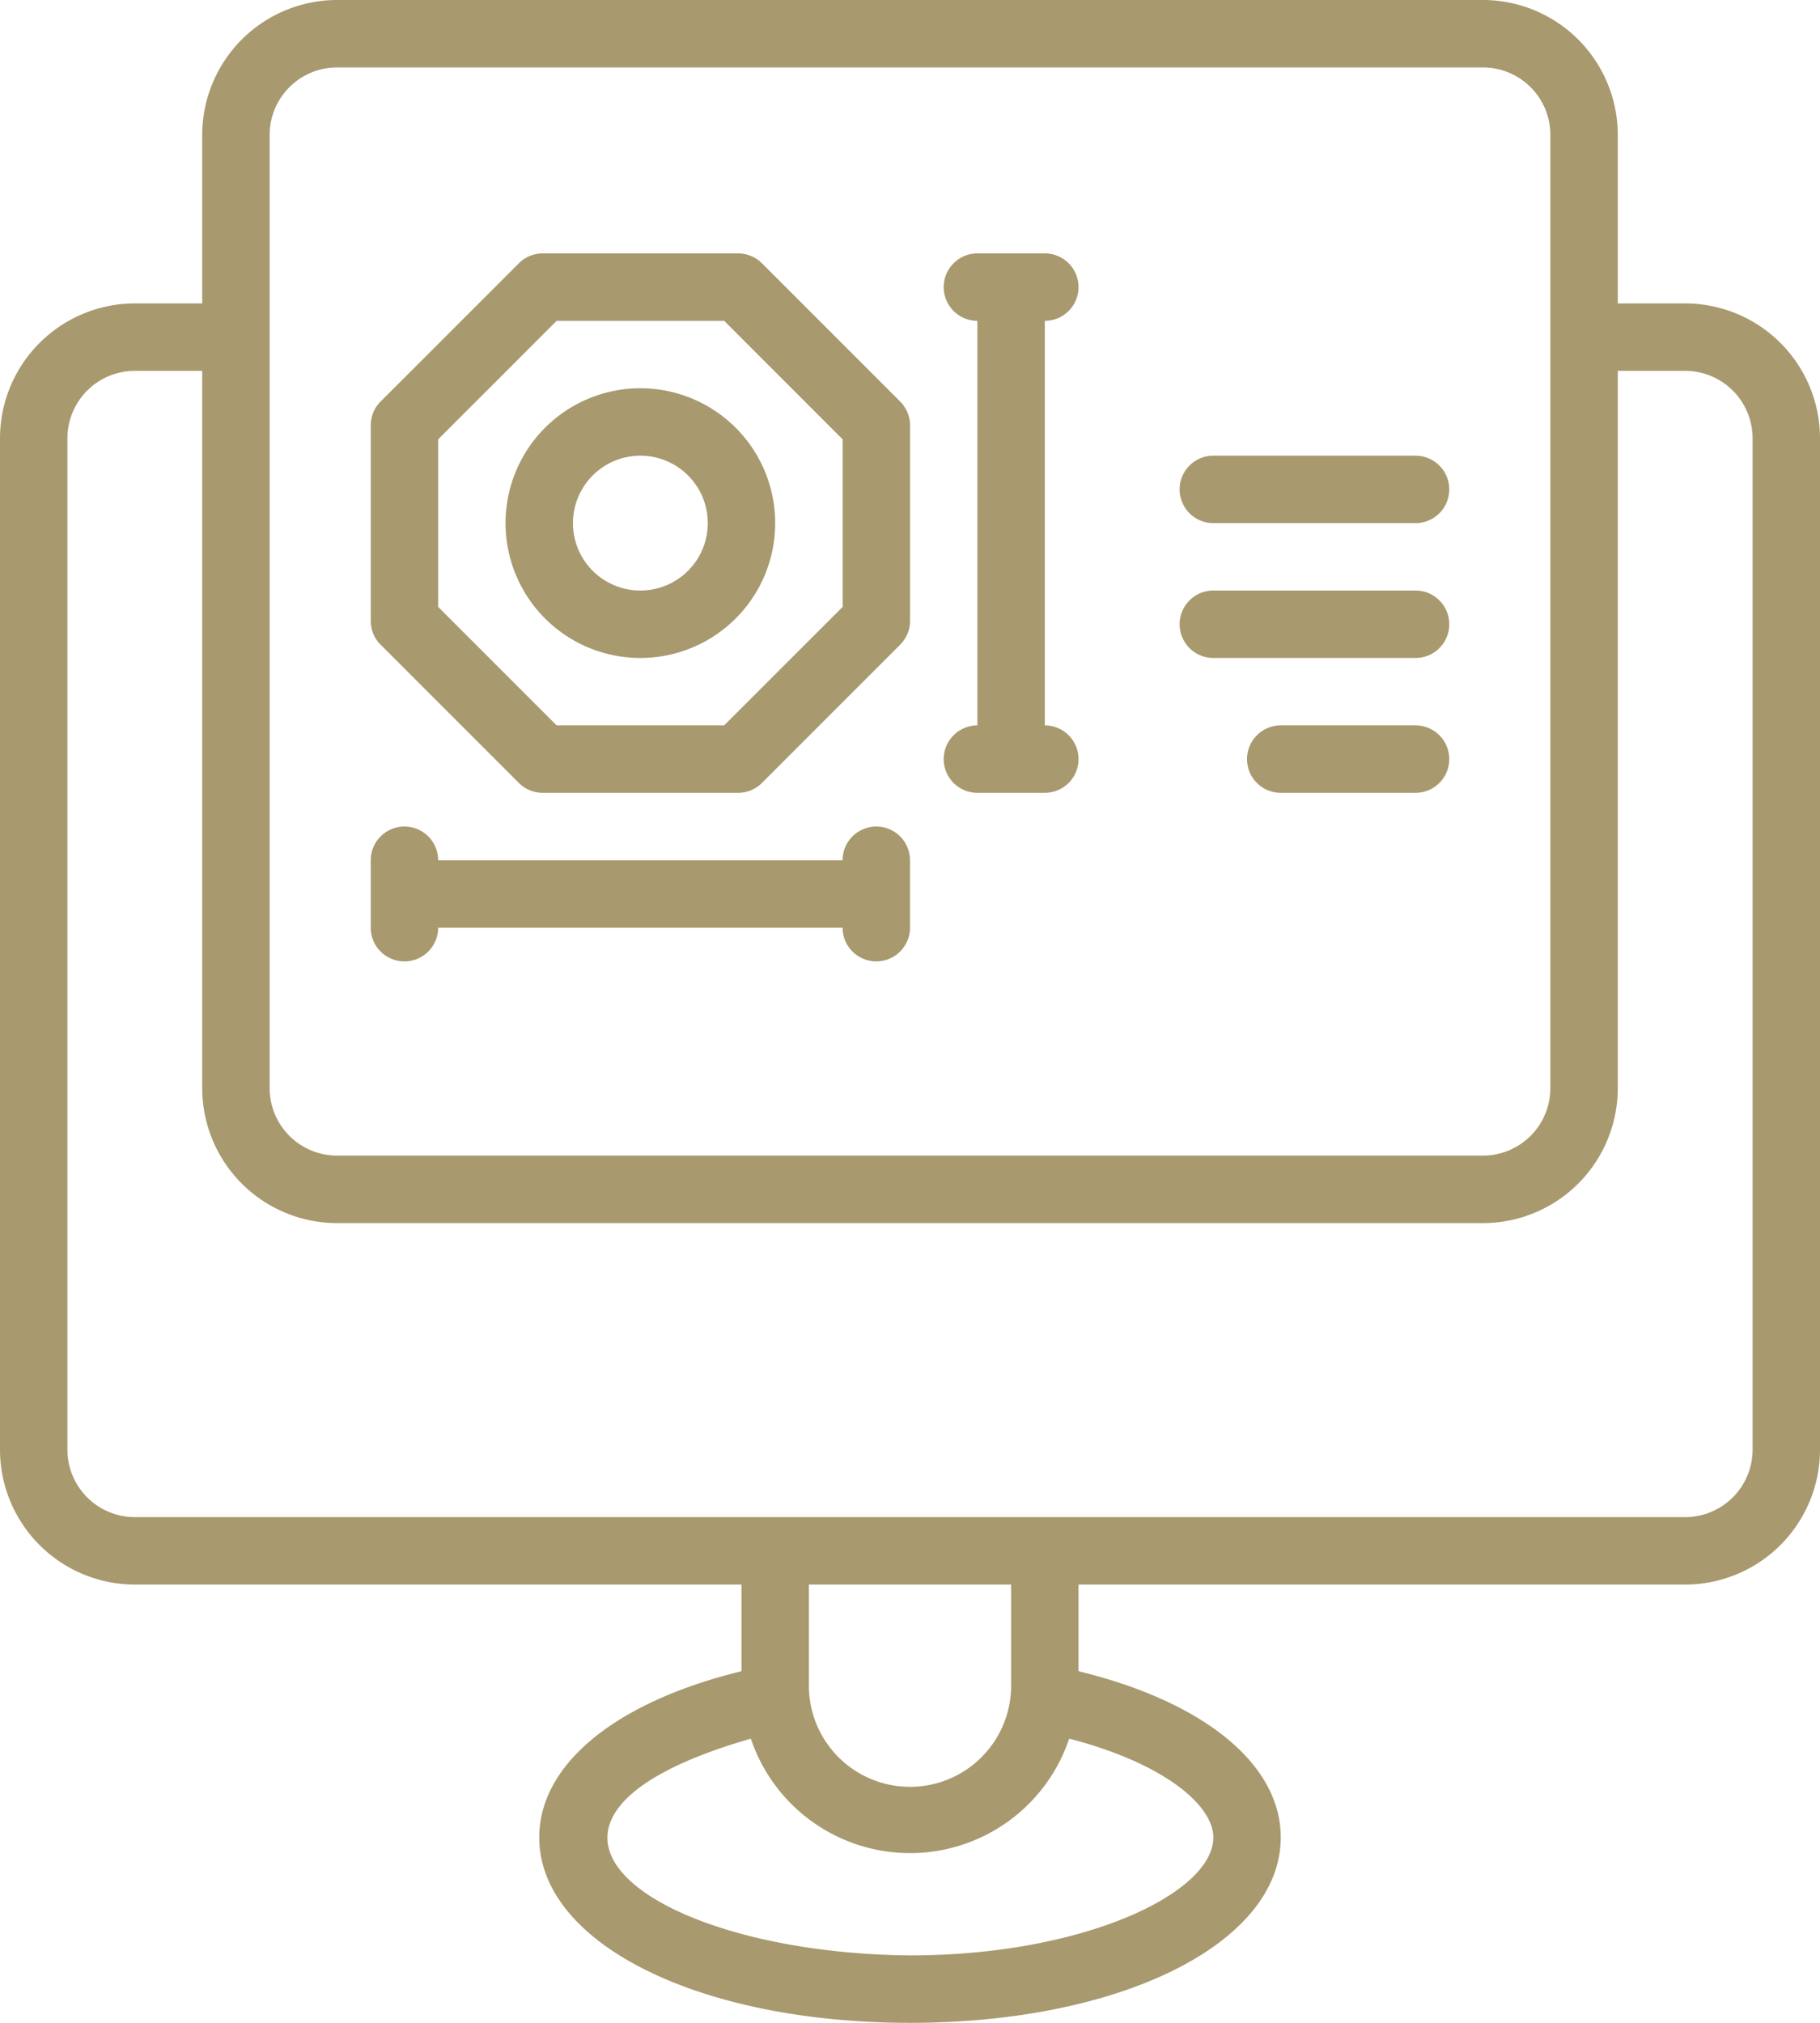
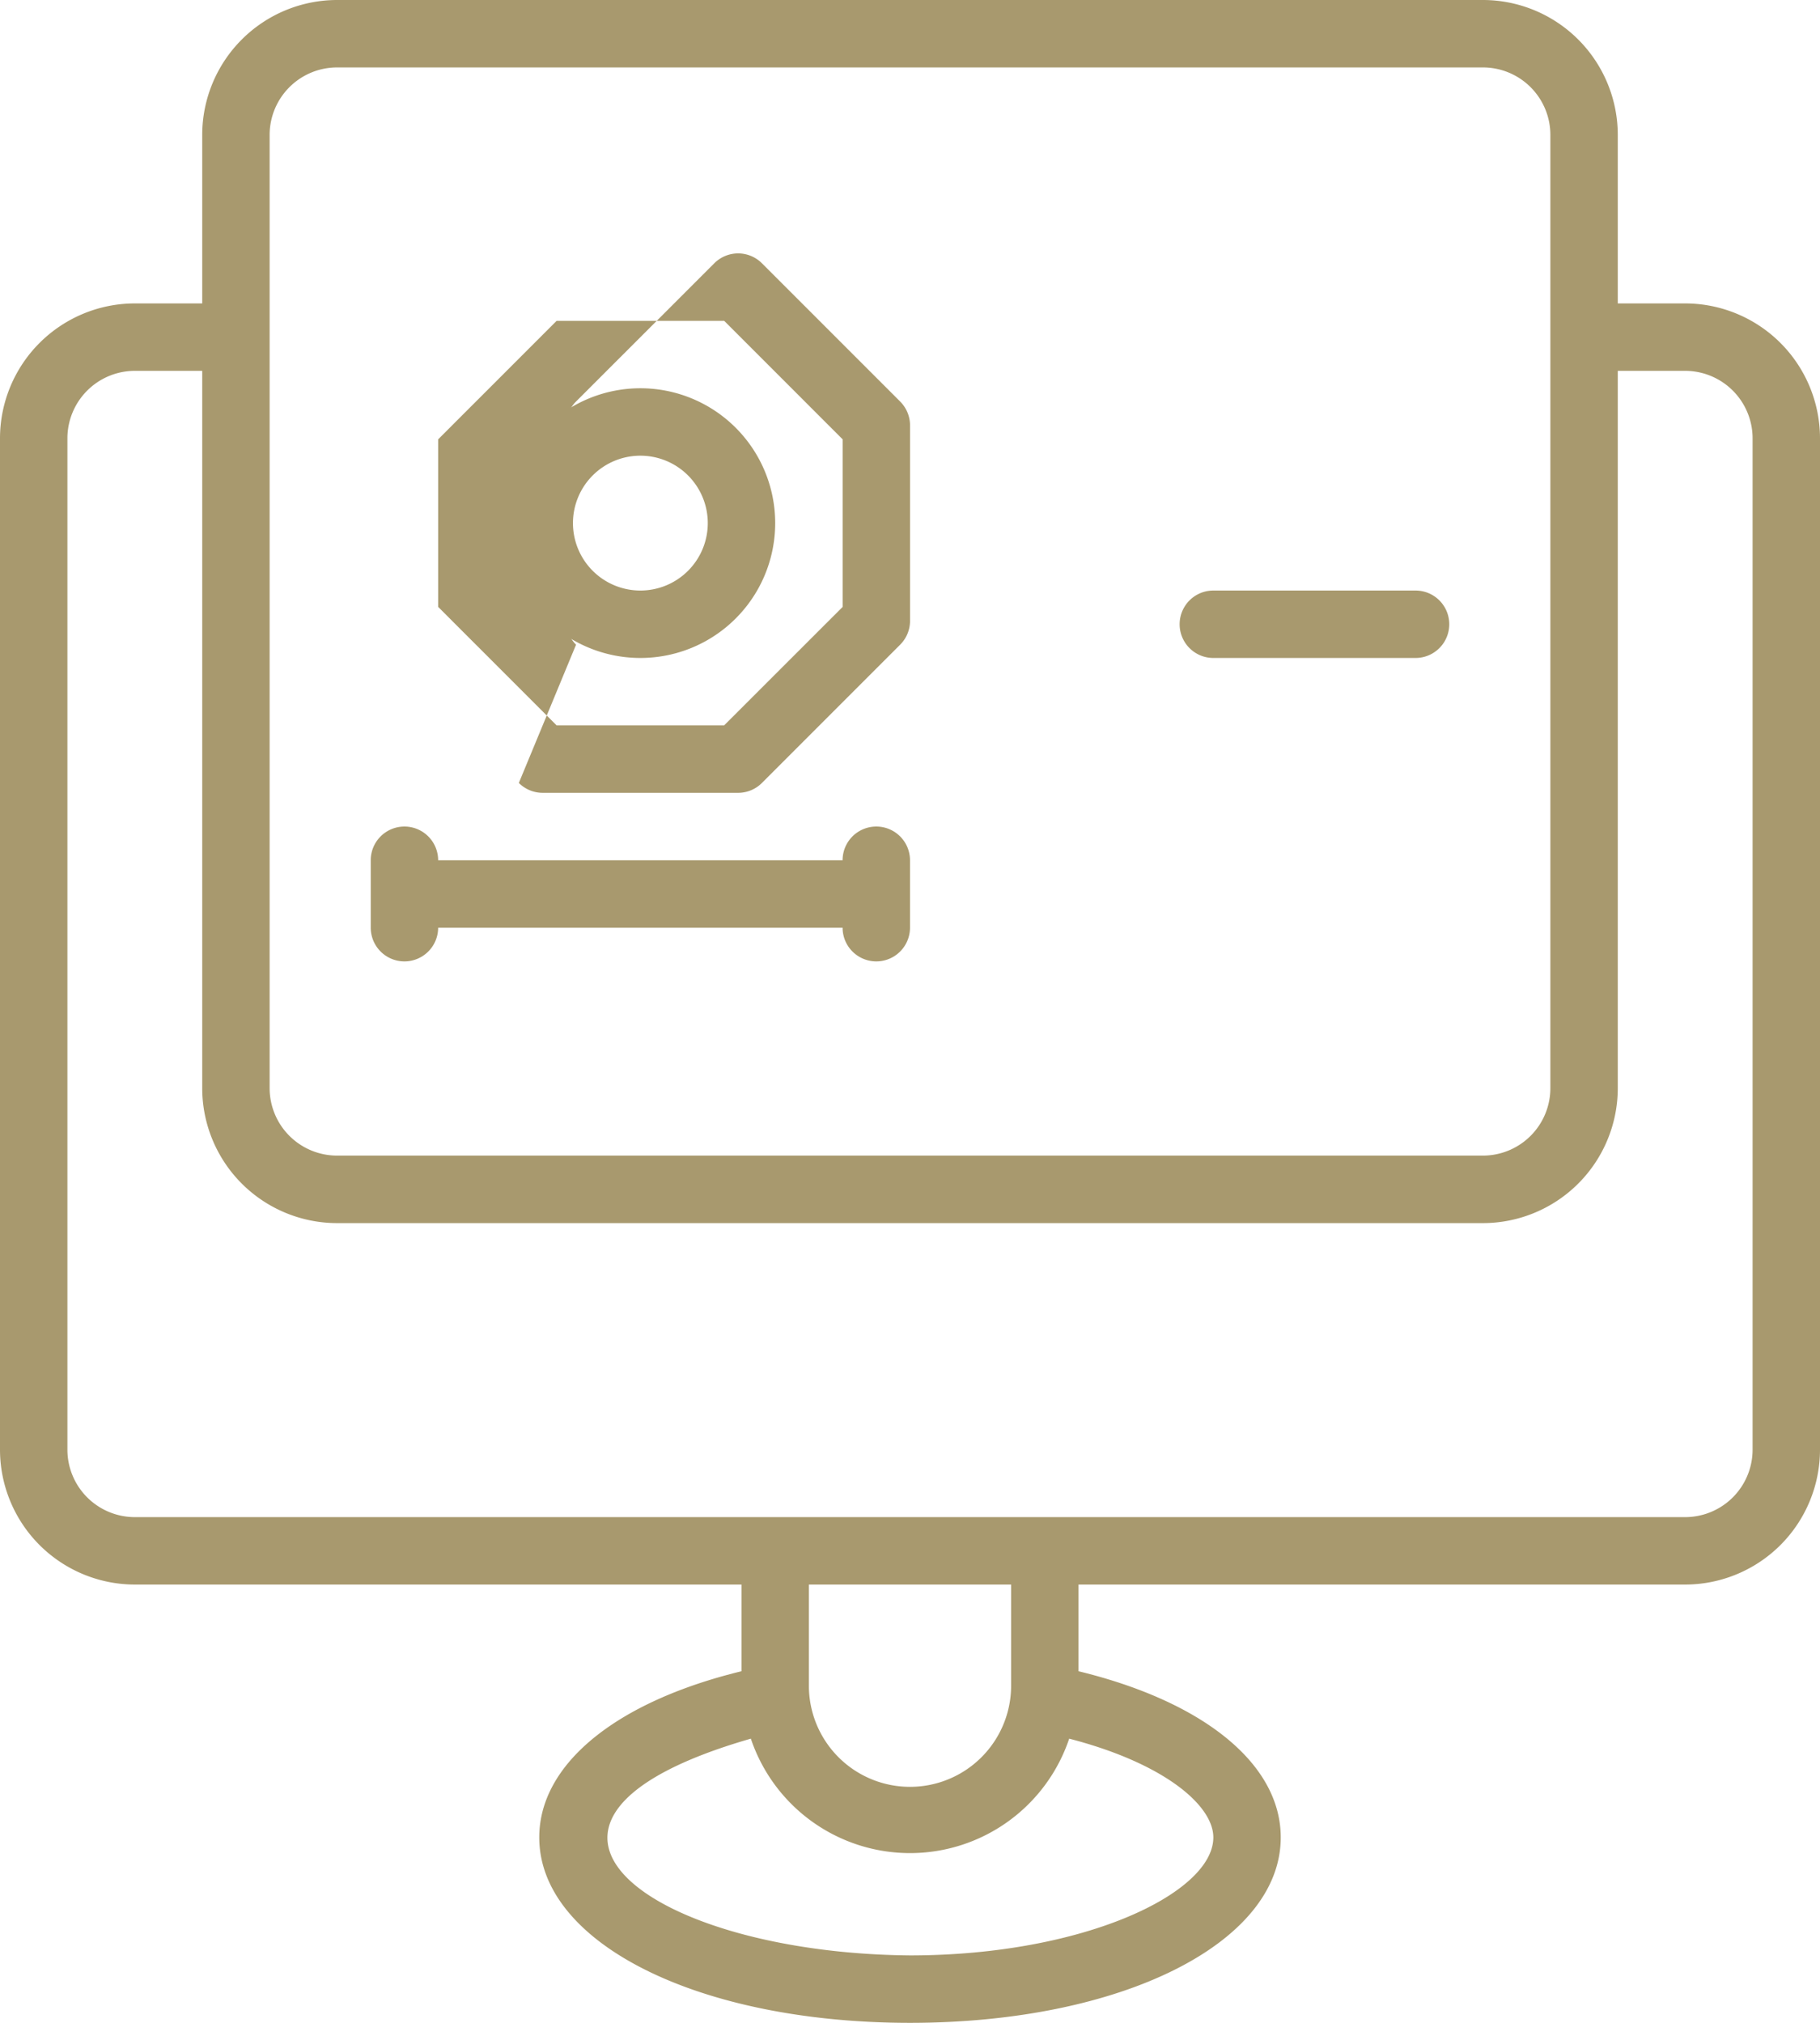
<svg xmlns="http://www.w3.org/2000/svg" width="46.44" height="51.6" viewBox="0 0 46.44 51.6">
  <g id="Jewellery_CAD_Technician" data-name="Jewellery CAD Technician" transform="translate(-766 5573)">
    <path id="Path_22581" data-name="Path 22581" d="M48,9.74H46.28V5.44A3.444,3.444,0,0,0,42.84,2H13.6a3.444,3.444,0,0,0-3.44,3.44v4.3H8.44A3.444,3.444,0,0,0,5,13.18v25.8a3.444,3.444,0,0,0,3.44,3.44H23.92v2.211c-3.2.778-5.16,2.369-5.16,4.239,0,2.7,4.067,4.73,9.46,4.73s9.46-2.033,9.46-4.73c0-1.87-1.958-3.461-5.16-4.239V42.42H48a3.444,3.444,0,0,0,3.44-3.44V13.18A3.444,3.444,0,0,0,48,9.74ZM11.88,5.44A1.722,1.722,0,0,1,13.6,3.72H42.84a1.722,1.722,0,0,1,1.72,1.72V29.758a1.722,1.722,0,0,1-1.72,1.72H13.6a1.722,1.722,0,0,1-1.72-1.72ZM35.96,48.87c0,1.421-3.31,3.01-7.74,3.01-6.687-.059-11.285-3.449-4.061-5.529a4.285,4.285,0,0,0,8.123,0C34.693,46.974,35.96,48.046,35.96,48.87ZM30.8,45a2.58,2.58,0,1,1-5.16,0V42.42H30.8Zm18.92-6.02A1.722,1.722,0,0,1,48,40.7H8.44a1.722,1.722,0,0,1-1.72-1.72V13.18a1.722,1.722,0,0,1,1.72-1.72h1.72v18.3A3.444,3.444,0,0,0,13.6,33.2H42.84a3.444,3.444,0,0,0,3.44-3.44V11.46H48a1.722,1.722,0,0,1,1.72,1.72Z" transform="translate(761 -5575)" fill="#a8996e" />
-     <path id="Path_22582" data-name="Path 22582" d="M19.779,20.508a.86.86,0,0,0,.608.252h4.987a.86.86,0,0,0,.608-.252l3.527-3.527a.859.859,0,0,0,.252-.608V11.387a.859.859,0,0,0-.252-.608L25.982,7.252A.86.86,0,0,0,25.374,7H20.387a.86.86,0,0,0-.608.252l-3.527,3.526a.859.859,0,0,0-.252.608v4.987a.859.859,0,0,0,.252.608ZM17.72,11.743,20.743,8.72h4.275l3.023,3.023v4.275L25.017,19.04H20.743L17.72,16.017Z" transform="translate(759.46 -5573.536)" fill="#a8996e" />
+     <path id="Path_22582" data-name="Path 22582" d="M19.779,20.508a.86.86,0,0,0,.608.252h4.987a.86.86,0,0,0,.608-.252l3.527-3.527a.859.859,0,0,0,.252-.608V11.387a.859.859,0,0,0-.252-.608L25.982,7.252A.86.86,0,0,0,25.374,7a.86.86,0,0,0-.608.252l-3.527,3.526a.859.859,0,0,0-.252.608v4.987a.859.859,0,0,0,.252.608ZM17.72,11.743,20.743,8.72h4.275l3.023,3.023v4.275L25.017,19.04H20.743L17.72,16.017Z" transform="translate(759.46 -5573.536)" fill="#a8996e" />
    <path id="Path_22583" data-name="Path 22583" d="M26.88,14.44a3.44,3.44,0,1,0-3.44,3.44,3.44,3.44,0,0,0,3.44-3.44Zm-5.16,0a1.72,1.72,0,1,1,1.72,1.72,1.72,1.72,0,0,1-1.72-1.72Z" transform="translate(758.9 -5574.096)" fill="#a8996e" />
-     <path id="Path_22584" data-name="Path 22584" d="M33,19.9a.86.86,0,0,0,.86.86h1.72a.86.86,0,1,0,0-1.72V8.72a.86.86,0,1,0,0-1.72H33.86a.86.86,0,1,0,0,1.72V19.04A.86.86,0,0,0,33,19.9Z" transform="translate(757.08 -5573.536)" fill="#a8996e" />
    <path id="Path_22585" data-name="Path 22585" d="M16.86,27.44a.86.86,0,0,0,.86-.86H28.04a.86.86,0,1,0,1.72,0V24.86a.86.86,0,1,0-1.72,0H17.72a.86.86,0,1,0-1.72,0v1.72A.86.86,0,0,0,16.86,27.44Z" transform="translate(759.46 -5575.916)" fill="#a8996e" />
-     <path id="Path_22586" data-name="Path 22586" d="M40.86,14.72h5.16a.86.86,0,1,0,0-1.72H40.86a.86.86,0,1,0,0,1.72Z" transform="translate(756.1 -5574.376)" fill="#a8996e" />
    <path id="Path_22587" data-name="Path 22587" d="M40.86,18.72h5.16a.86.86,0,1,0,0-1.72H40.86a.86.86,0,1,0,0,1.72Z" transform="translate(756.1 -5574.936)" fill="#a8996e" />
-     <path id="Path_22588" data-name="Path 22588" d="M46.3,21H42.86a.86.86,0,1,0,0,1.72H46.3a.86.86,0,1,0,0-1.72Z" transform="translate(755.82 -5575.496)" fill="#a8996e" />
  </g>
</svg>